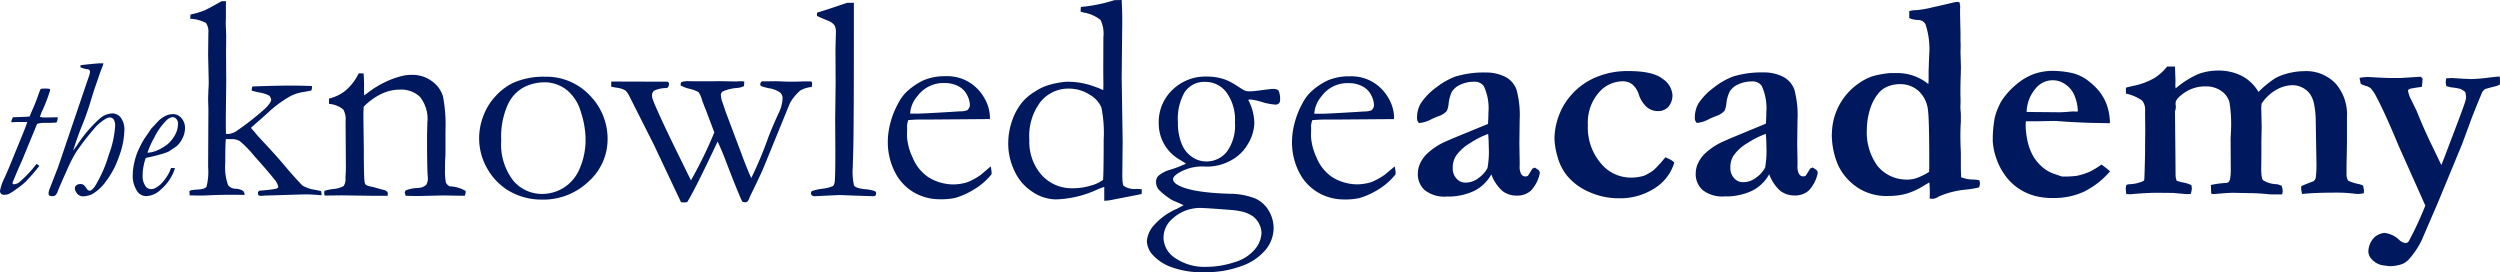
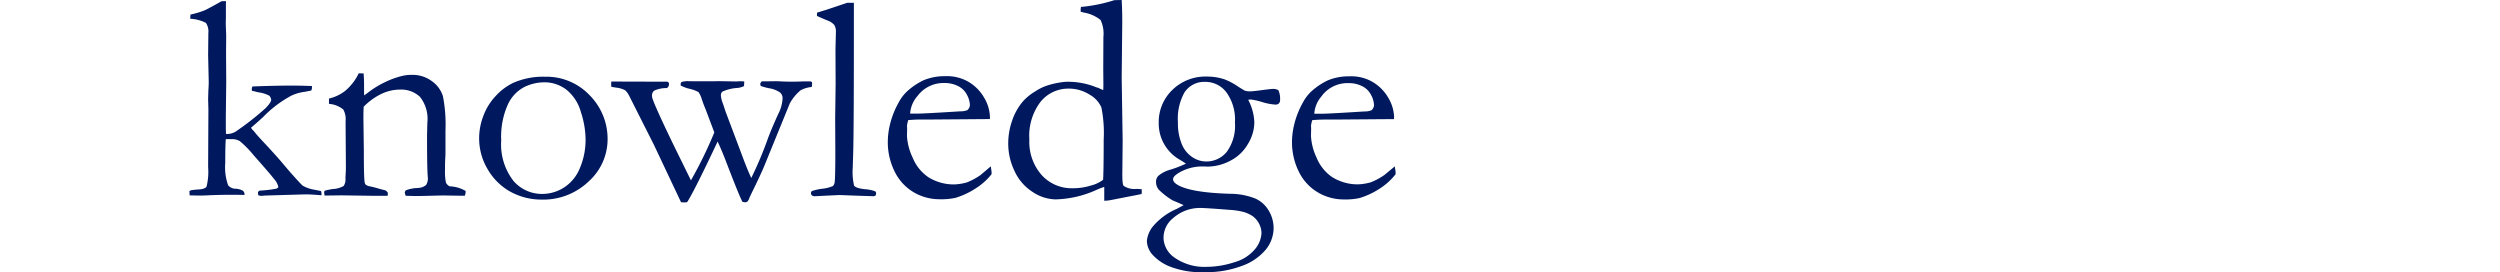
<svg xmlns="http://www.w3.org/2000/svg" width="358.929" height="39.091" viewBox="0 0 358.929 39.091">
  <g id="tka-logo" transform="translate(0)">
-     <path id="Path_3" data-name="Path 3" d="M761.451,22.794a2.683,2.683,0,0,0,.622.252,2.212,2.212,0,0,1,.734.332,5.1,5.1,0,0,1,.82,1.228q1.126,2.045,3.254,7.151l3.79,8.486a47.5,47.5,0,0,1-2.3,4.982.615.615,0,0,1-.551.4,1.66,1.66,0,0,1-.926-.478,3.545,3.545,0,0,0-2.159-.979,2.841,2.841,0,0,0-1.272.541,2.988,2.988,0,0,0-.967,2.126,1.61,1.61,0,0,0,.432,1.059,2.857,2.857,0,0,0,1.458.9c.682.1,1.059.147,1.13.147a5.138,5.138,0,0,0,1.91-.332,2.658,2.658,0,0,0,.9-.665,11.628,11.628,0,0,0,1.827-2.727l2.368-5.5,3.434-8.3,1.484-4.023q1.066-2.657,1.418-3.461a1.8,1.8,0,0,1,.4-.415c.369-.114.8-.227,1.292-.352a3.508,3.508,0,0,0,.82-.289c0-.162.024-.285.024-.368a5.8,5.8,0,0,0-.043-.781c-.356,0-.89.064-1.6.147a23.2,23.2,0,0,1-2.422.206l-1.112-.04-1.66-.107c-.18,0-.475.017-.884.043a3.442,3.442,0,0,0-.064.532,1.974,1.974,0,0,0,.021.306l.064.289.665.166a9.073,9.073,0,0,1,1.328.219,2.943,2.943,0,0,1,.715.445,3.184,3.184,0,0,1,.123.687,2.277,2.277,0,0,1-.08.544q-.143.584-1.89,5.151-1.458,3.863-1.581,4.111l-1.152-2.4q-1.228-2.461-2.4-5.384l-1-2.045a7.83,7.83,0,0,1-.245-.834.421.421,0,0,1,.332-.292,4.552,4.552,0,0,1,.5-.093c.163-.033.382-.073.7-.114a2.887,2.887,0,0,0,.471-.083c.026-.166.064-.555.1-1.166a2,2,0,0,0-.285-.269l-2.919.186h-1.064q-1.169,0-3.038-.123c-.206,0-.392-.023-.555-.023a7.577,7.577,0,0,0-1.192.123c.057.285.114.584.186.9M727.658,37.829c.026.292.053.548.08.77l.6.02q2.282-.209,3.883-.209l2.239.02q1.827.169,2.052.169a4.131,4.131,0,0,0,.472-.023,2.693,2.693,0,0,0,.166-.767,3.636,3.636,0,0,0-.064-.5,4.727,4.727,0,0,0-1.136-.366,8.493,8.493,0,0,1-.976-.262l-.1-.312a3.434,3.434,0,0,1-.06-.541l-.023-3.125-.06-5.978a2.166,2.166,0,0,0,.123-.582v-.2l-.04-.209a3.352,3.352,0,0,1,.02-.372q.183-.627,1.418-1.428a5.218,5.218,0,0,1,2.906-.8,3.763,3.763,0,0,1,2.192.634,2.943,2.943,0,0,1,1.2,1.634,19.831,19.831,0,0,1,.227,4.019l-.06,1.126.02,4.225a8.6,8.6,0,0,1-.1,1.687,1.143,1.143,0,0,1-.262.455,1.916,1.916,0,0,1-.269.083,13,13,0,0,0-2.219.292l.04,1.25.366.064q1.973-.19,2.77-.19l2.192.043c1.04,0,2.045.069,3.016.166l.428.023h1.415a2.758,2.758,0,0,0,.083-.5,2.591,2.591,0,0,0-.166-.76l-.634-.209a3.824,3.824,0,0,1-2.013-.568q-.269-.249-.269-1.624l.02-1.853V31.06l.043-2.185-.062-2.657.043-.6a6.256,6.256,0,0,1,2.112-1.993,4.845,4.845,0,0,1,2.342-.665,3.182,3.182,0,0,1,2.5,1.259,3.984,3.984,0,0,1,.6,1.518,12.911,12.911,0,0,1,.227,2.441l.1,5.862a14.932,14.932,0,0,1-.1,2.225,1,1,0,0,1-.309.478c-1,.382-1.591.618-1.763.714l-.023.289a3.4,3.4,0,0,0,.143.831q1.826-.19,4.928-.19a19.151,19.151,0,0,1,2.106.1c.555.06.886.093,1,.093a5.341,5.341,0,0,0,.82-.107l.024-.422a4.532,4.532,0,0,1-.1-.634,2.077,2.077,0,0,0-.781-.285,6.228,6.228,0,0,1-1.378-.455,1.519,1.519,0,0,1-.246-.81V34.294c.04-1.66.063-2.841.063-3.513v-3.3a6.7,6.7,0,0,0-1.66-4.786,5.84,5.84,0,0,0-4.517-1.747,9.112,9.112,0,0,0-2.228.3,7.364,7.364,0,0,0-1.857.691,14.016,14.016,0,0,0-2.444,1.993A5.892,5.892,0,0,0,744.2,21.57a7.283,7.283,0,0,0-3.132-.708,8.25,8.25,0,0,0-2.99.5,13.135,13.135,0,0,0-3.254,2.062l-.043-.375.02-.77-.06-1.66v-.332H733.6a7.433,7.433,0,0,1-1.867,1.677,10.261,10.261,0,0,1-3.122,1.123q-.533.124-.923.227v.853a6.372,6.372,0,0,1,2.325,1,2.054,2.054,0,0,1,.425,1.448v.5l.024,2.225-.024,2.139v1.206q-.079,3.577-.114,3.786a.305.305,0,0,1-.173.269,5.258,5.258,0,0,1-1.932.439,1.242,1.242,0,0,0-.455.1,2.114,2.114,0,0,0-.1.541m-7.433-11.093c-.166,0-.445.02-.843.057-.548.043-.97.064-1.272.064l-4.683-.043a5.34,5.34,0,0,1,1.25-3.321A3.125,3.125,0,0,1,719,22.848a3.532,3.532,0,0,1,1.326,1.659,6.264,6.264,0,0,1,.455,2.242h-.555m-11.662,4.159a8.716,8.716,0,0,0,.511,2.541,8.887,8.887,0,0,0,1.192,2.354,7.6,7.6,0,0,0,1.91,1.919,7.946,7.946,0,0,0,2.484,1.145,9.875,9.875,0,0,0,2.657.292,10.124,10.124,0,0,0,4.341-.909,11.782,11.782,0,0,0,3.75-2.926q-.5-.435-1.232-.976a10.113,10.113,0,0,1-1.818,1.093,9.149,9.149,0,0,1-1.734.532,13.564,13.564,0,0,1-2.116.1l-1.189-.4a5.132,5.132,0,0,1-1.634-.96,6.062,6.062,0,0,1-1.328-1.6,7.513,7.513,0,0,1-.8-2.149,11.044,11.044,0,0,1-.266-2.325,3.746,3.746,0,0,1,.04-.5H715.1l2.218-.043c.3,0,.847.036,1.641.1q3.2.183,4.149.183l2.282.04a8.051,8.051,0,0,0-.485-2.727,6.931,6.931,0,0,0-1.136-1.957,9.765,9.765,0,0,0-1.846-1.66,6.111,6.111,0,0,0-1.993-.864,13.227,13.227,0,0,0-3.122-.3,8.2,8.2,0,0,0-2.2.4,7.93,7.93,0,0,0-2.351,1.3,10.581,10.581,0,0,0-2.458,2.657,9.427,9.427,0,0,0-.943,2.354,16.95,16.95,0,0,0-.285,3.275M691.91,34.4a8.242,8.242,0,0,1-1.415-5.187,9.743,9.743,0,0,1,.532-3.035,6.4,6.4,0,0,1,1.152-2.079,3.3,3.3,0,0,1,1.328-.957,4.468,4.468,0,0,1,1.717-.332,3.933,3.933,0,0,1,2.69.976,4.377,4.377,0,0,1,1.356,2.79q.186,1.356.183,7.971,0,.169-.02.857a8.977,8.977,0,0,1-1.637.831,4.2,4.2,0,0,1-1.448.285,5.16,5.16,0,0,1-.741-.04,5.351,5.351,0,0,1-3.7-2.069m-6.446-4.524a11.274,11.274,0,0,0,.87,4.477,7.866,7.866,0,0,0,3.155,3.5,7.509,7.509,0,0,0,4.128,1,9.25,9.25,0,0,0,2.584-.332,10.4,10.4,0,0,0,2.508-1.166c.3-.183.555-.332.76-.442a16.549,16.549,0,0,1,.06,1.827c0,.069,0,.227-.019.482a3.833,3.833,0,0,0,.511.043,2.036,2.036,0,0,0,.8-.332,12.442,12.442,0,0,1,4.006-1,14.281,14.281,0,0,0,1.767-.309,1.763,1.763,0,0,0,.143-.568,1.641,1.641,0,0,0-.1-.455,4.191,4.191,0,0,0-.8-.1,4.969,4.969,0,0,1-1.807-.332c-.026-.694-.04-1.292-.04-1.79V32.831c0-.193,0-.409-.02-.644-.026-.584-.043-1.235-.043-1.957s.017-1.266.043-1.66l.02-.439V26.982a8.668,8.668,0,0,1-.064-.9,4.973,4.973,0,0,1,.021-.5v-.77c0-.152-.02-.332-.02-.522,0-1.192.017-2.069.043-2.624L704,20.394l-.064-2.166.024-1.04-.024-.6v-1.12q-.06-2.52-.06-3.106V12l.02-.309a2.668,2.668,0,0,0-.123-.648,2.106,2.106,0,0,0-.332-.04,5.133,5.133,0,0,0-.76.147l-2,.468-.7.147a14.107,14.107,0,0,1-2.4.425,3.589,3.589,0,0,0-1,.136v1a3.321,3.321,0,0,0,1.25.273,1.2,1.2,0,0,1,1.076.6,11.284,11.284,0,0,1,.535,4.457l-.083,2.228V22.3l-.04.5a7,7,0,0,0-4.278-1.577h-1.149a12.7,12.7,0,0,0-2.657.478,7.672,7.672,0,0,0-1.94,1.023,8.87,8.87,0,0,0-3.819,7.184m-9.405,1.876a13.4,13.4,0,0,1-.186,3.009,4.041,4.041,0,0,1-1.272,1.425,2.955,2.955,0,0,1-1.953.665,1.631,1.631,0,0,1-1.232-.581,2.1,2.1,0,0,1-.532-1.477,3.216,3.216,0,0,1,.411-1.687,6.238,6.238,0,0,1,2.045-1.864,12.575,12.575,0,0,1,2.637-1.328q.085.917.083,1.833m6.284,3.149-.617,1a.608.608,0,0,1-.382.126.7.7,0,0,1-.594-.332,2.172,2.172,0,0,1-.227-1.2v-.655l-.043-2.52.043-3.437a13.78,13.78,0,0,0-.465-4.351,3.352,3.352,0,0,0-1.627-1.818,6.056,6.056,0,0,0-2.826-.611,13.883,13.883,0,0,0-4.318.582,10.514,10.514,0,0,0-2.783,1.591,8.9,8.9,0,0,0-2.228,2.325,4.05,4.05,0,0,0-.492,2.045.893.893,0,0,0,.289.71,4.424,4.424,0,0,0,1.748-.556c.19-.1.558-.256,1.1-.468a2.634,2.634,0,0,0,1.119-.72,3.114,3.114,0,0,0,.269-1.059,5.138,5.138,0,0,1,.492-1.731,2.8,2.8,0,0,1,1.25-1.023,4.5,4.5,0,0,1,1.89-.4,1.591,1.591,0,0,1,1.439.624,7.66,7.66,0,0,1,.665,3.833c0,.541-.021,1.073-.064,1.6l-5.1,2.112q-1.328.584-1.561.708a9.451,9.451,0,0,0-2.145,1.531,4.727,4.727,0,0,0-.966,1.4,3.578,3.578,0,0,0-.3,1.4,3.056,3.056,0,0,0,1,2.386,4.576,4.576,0,0,0,3.145.909,8.75,8.75,0,0,0,3.923-.8,5.72,5.72,0,0,0,2.484-2.386,5.844,5.844,0,0,0,1.591,2.386,3.321,3.321,0,0,0,2.086.665,2.919,2.919,0,0,0,1.993-.7,5.085,5.085,0,0,0,1.3-2.551l-.024-.1a.568.568,0,0,0-.227-.356l-.472-.312Zm-21.615-.682a7.443,7.443,0,0,1-.85.9,6.84,6.84,0,0,1-1.382.814,6.441,6.441,0,0,1-1.993.269,5.578,5.578,0,0,1-4.218-2.052,7.917,7.917,0,0,1-1.86-5.527,6.548,6.548,0,0,1,1.521-4.57,4.565,4.565,0,0,1,3.451-1.677,2.3,2.3,0,0,1,1.375.415,3.118,3.118,0,0,1,.943,1.4,4.132,4.132,0,0,0,1.183,1.9,2.431,2.431,0,0,0,1.551.561,1.953,1.953,0,0,0,1.548-.634,2.508,2.508,0,0,0,.568-1.737,3.056,3.056,0,0,0-1.4-2.252q-1.4-1.126-4.949-1.123a11.581,11.581,0,0,0-4.65.9,9.631,9.631,0,0,0-3.418,2.415,9.269,9.269,0,0,0-1.943,3.238,9.734,9.734,0,0,0-.575,3.068,10.08,10.08,0,0,0,.455,2.734,7.308,7.308,0,0,0,1.385,2.707,8.436,8.436,0,0,0,3.205,2.325,10.136,10.136,0,0,0,4.066.874,9.09,9.09,0,0,0,5.4-1.522,6.477,6.477,0,0,0,2.69-3.6,2.248,2.248,0,0,0-.76-.522,4.127,4.127,0,0,1-.491-.252c-.152.169-.435.5-.853,1m-24.527-2.454a13.4,13.4,0,0,1-.186,3.009,4.038,4.038,0,0,1-1.272,1.425,2.955,2.955,0,0,1-1.953.665,1.627,1.627,0,0,1-1.232-.581,2.1,2.1,0,0,1-.532-1.477,3.249,3.249,0,0,1,.408-1.687,6.273,6.273,0,0,1,2.045-1.9,12.667,12.667,0,0,1,2.633-1.34c.053.611.083,1.223.083,1.833m6.267,3.149-.618,1a.608.608,0,0,1-.382.126.711.711,0,0,1-.6-.332,2.18,2.18,0,0,1-.227-1.2v-.655l-.043-2.52.043-3.437a13.772,13.772,0,0,0-.465-4.351,3.36,3.36,0,0,0-1.624-1.818,6.078,6.078,0,0,0-2.826-.611,13.883,13.883,0,0,0-4.318.581,10.467,10.467,0,0,0-2.783,1.591,8.846,8.846,0,0,0-2.228,2.325,4.048,4.048,0,0,0-.492,2.045.909.909,0,0,0,.285.71,4.394,4.394,0,0,0,1.767-.541q.289-.15,1.1-.468a2.634,2.634,0,0,0,1.119-.72,3.143,3.143,0,0,0,.266-1.059,5.2,5.2,0,0,1,.471-1.714,2.8,2.8,0,0,1,1.25-1.023,4.491,4.491,0,0,1,1.89-.4,1.584,1.584,0,0,1,1.435.624,7.423,7.423,0,0,1,.665,3.833c0,.541-.021,1.073-.064,1.6L631,30.615c-.893.389-1.411.624-1.561.708a9.374,9.374,0,0,0-2.145,1.531,4.6,4.6,0,0,0-.967,1.4,3.575,3.575,0,0,0-.3,1.4,3.056,3.056,0,0,0,1,2.386,4.577,4.577,0,0,0,3.145.909,8.75,8.75,0,0,0,3.922-.8,5.739,5.739,0,0,0,2.484-2.386,5.843,5.843,0,0,0,1.591,2.386,3.321,3.321,0,0,0,2.083.665,2.922,2.922,0,0,0,1.993-.7,5.138,5.138,0,0,0,1.3-2.556l-.021-.1a.584.584,0,0,0-.227-.356l-.472-.312Z" transform="translate(-422.465 -10.731)" fill="#00185d" />
-     <path id="Path_4" data-name="Path 4" d="M257.8,23.948a4.631,4.631,0,0,1,3.819-1.81,4.2,4.2,0,0,1,1.993.455,2.841,2.841,0,0,1,1.262,1.269,3.322,3.322,0,0,1,.411,1.468,1.109,1.109,0,0,1-.368.708,2.58,2.58,0,0,1-1,.166q-5.194.332-6.244.332h-.967a4.246,4.246,0,0,1,1.109-2.584m10.35,3.039a5.709,5.709,0,0,0-.81-2.707,6.249,6.249,0,0,0-2.454-2.415,6.128,6.128,0,0,0-3.121-.708,7.925,7.925,0,0,0-3.1.568,9.556,9.556,0,0,0-2.159,1.392,5.978,5.978,0,0,0-1.458,1.818A12.386,12.386,0,0,0,253.844,28a10.735,10.735,0,0,0-.332,2.354,9.469,9.469,0,0,0,1.2,4.922,7.032,7.032,0,0,0,3.3,2.954,7.272,7.272,0,0,0,2.853.608,9.8,9.8,0,0,0,2.3-.19,11.112,11.112,0,0,0,2.876-1.328,9.148,9.148,0,0,0,2.325-2.083,2.557,2.557,0,0,0,.02-.312l-.123-.834-1.477,1.227a9.511,9.511,0,0,1-1.973,1.062,7.529,7.529,0,0,1-1.87.292,6.892,6.892,0,0,1-3.653-1.033,6.151,6.151,0,0,1-2.256-2.81,8.2,8.2,0,0,1-.8-3.082l.02-1.023v-.209l-.02-.209a3.78,3.78,0,0,1,.186-.853c.665-.057,1.3-.086,1.932-.086h1.561l8.234-.064Zm-33.1,17.359a3.584,3.584,0,0,1,1.328-2.79,5.809,5.809,0,0,1,3.923-1.5q.777,0,4.228.273a9.886,9.886,0,0,1,1.87.269,4.424,4.424,0,0,1,1.487.665,3.089,3.089,0,0,1,.893,1.083,2.924,2.924,0,0,1,.332,1.328,3.863,3.863,0,0,1-.933,2.3,5.886,5.886,0,0,1-2.954,1.873,13.048,13.048,0,0,1-4.055.665,7.44,7.44,0,0,1-4.723-1.458,3.545,3.545,0,0,1-1.4-2.707m3.078-20.972a3.371,3.371,0,0,1,2.954-1.418,3.741,3.741,0,0,1,2.99,1.492,6.656,6.656,0,0,1,1.232,4.34,6.34,6.34,0,0,1-1.179,4.218,3.75,3.75,0,0,1-2.979,1.375,3.57,3.57,0,0,1-1.95-.615,4.075,4.075,0,0,1-1.522-1.873,7.8,7.8,0,0,1-.554-3.132,7.684,7.684,0,0,1,1-4.394M236.9,40.22a9.2,9.2,0,0,0-3.409,2.548,3.944,3.944,0,0,0-.82,2.033,3.1,3.1,0,0,0,.748,1.9,6.7,6.7,0,0,0,2.537,1.767,12.669,12.669,0,0,0,5.071.814,14.468,14.468,0,0,0,5.277-.9,7.886,7.886,0,0,0,3.427-2.325,4.952,4.952,0,0,0,1.136-3.125,4.856,4.856,0,0,0-.665-2.425,4.237,4.237,0,0,0-1.962-1.8,9.938,9.938,0,0,0-3.677-.682q-5.441-.166-7.393-1.228-.737-.415-.737-.853c0-.292.239-.551.748-.883a6.573,6.573,0,0,1,3.47-.96c.382,0,.615.023.7.023a7.134,7.134,0,0,0,3.285-.834,6.125,6.125,0,0,0,2.544-2.415,6.061,6.061,0,0,0,.92-3.075,7.5,7.5,0,0,0-.883-3.268,3.034,3.034,0,0,1,.389-.043,9.711,9.711,0,0,1,1.614.366,8.3,8.3,0,0,0,1.9.366.7.7,0,0,0,.5-.166.664.664,0,0,0,.176-.5,2.915,2.915,0,0,0-.245-1.4,1.477,1.477,0,0,0-.781-.186c-.166,0-.7.057-1.591.176s-1.465.176-1.7.176a2.428,2.428,0,0,1-.737-.1c-.1-.04-.418-.236-.967-.581a9.259,9.259,0,0,0-1.95-1.043,7.772,7.772,0,0,0-2.527-.4,6.776,6.776,0,0,0-4.982,1.932,6.384,6.384,0,0,0-1.943,4.716,5.976,5.976,0,0,0,3.068,5.315c.382.236.665.418.841.541a17.469,17.469,0,0,1-2.2.853,4.47,4.47,0,0,0-1.786.917,1.235,1.235,0,0,0-.309.874,1.694,1.694,0,0,0,.411,1.106,9.964,9.964,0,0,0,1.969,1.518q1.328.561,1.581.687c-.193.114-.541.3-1.047.568M224.73,36.815a8.721,8.721,0,0,1-2.76.415,5.783,5.783,0,0,1-4.4-1.891,7.176,7.176,0,0,1-1.77-5.082,8.053,8.053,0,0,1,1.637-5.477,5.125,5.125,0,0,1,3.985-1.853,5.51,5.51,0,0,1,3.026.864,3.9,3.9,0,0,1,1.691,1.833,18.371,18.371,0,0,1,.332,4.65q0,4.354-.083,5.746a4.933,4.933,0,0,1-1.66.8m.8-14.036a10.814,10.814,0,0,0-4.56-.834,12.4,12.4,0,0,0-2.434.478,7.068,7.068,0,0,0-1.867.883,7.614,7.614,0,0,0-1.746,1.4,8.34,8.34,0,0,0-1.561,2.717,9.986,9.986,0,0,0-.594,3.427,9.09,9.09,0,0,0,.909,3.912,6.975,6.975,0,0,0,2.587,2.99,6.151,6.151,0,0,0,3.3,1.073,15.045,15.045,0,0,0,5.9-1.375,11.136,11.136,0,0,1,1.09-.418V39.03a5.916,5.916,0,0,0,1.047-.123l2.99-.584c.455-.083.893-.173,1.328-.269a2.631,2.631,0,0,0,.017-.312V37.37c-.332-.026-.587-.043-.781-.043a2.744,2.744,0,0,1-1.807-.435c-.136-.126-.2-.665-.2-1.66l.048-4.812-.139-9.036.083-8.018c0-1.166-.03-2.218-.083-3.162l-1.047.02a22.015,22.015,0,0,1-4.8.976,2.657,2.657,0,0,0-.043.455v.227l.455.126a5.236,5.236,0,0,1,2.4,1.062,4.536,4.536,0,0,1,.409,2.434l-.02,4.6.02,2.434-.02.6c-.19-.069-.472-.2-.84-.375M199.78,23.935a4.629,4.629,0,0,1,3.819-1.81,4.2,4.2,0,0,1,1.993.449,2.841,2.841,0,0,1,1.262,1.269,3.322,3.322,0,0,1,.411,1.468,1.109,1.109,0,0,1-.368.708,2.58,2.58,0,0,1-1,.166q-5.194.332-6.25.332h-.967a4.246,4.246,0,0,1,1.109-2.584m10.349,3.038a5.71,5.71,0,0,0-.81-2.707,6.223,6.223,0,0,0-2.454-2.415,6.128,6.128,0,0,0-3.121-.708,7.925,7.925,0,0,0-3.1.568,9.555,9.555,0,0,0-2.159,1.392,5.978,5.978,0,0,0-1.458,1.818,12.386,12.386,0,0,0-1.223,3.059,10.732,10.732,0,0,0-.332,2.354,9.468,9.468,0,0,0,1.2,4.923,7.018,7.018,0,0,0,3.3,2.954,7.272,7.272,0,0,0,2.873.6,9.8,9.8,0,0,0,2.3-.19,11.113,11.113,0,0,0,2.876-1.328,9.146,9.146,0,0,0,2.332-2.062,2.559,2.559,0,0,0,.017-.312l-.114-.834L208.8,35.329a9.426,9.426,0,0,1-1.969,1.062,7.53,7.53,0,0,1-1.87.292,6.892,6.892,0,0,1-3.653-1.033,6.18,6.18,0,0,1-2.259-2.81,8.256,8.256,0,0,1-.82-3.1l.02-1.023V28.51l-.02-.209a3.782,3.782,0,0,1,.186-.853c.665-.057,1.3-.086,1.932-.086H201.9l8.234-.064ZM186.83,13.153a2.221,2.221,0,0,1,.967.644,1.85,1.85,0,0,1,.227,1.05l-.06,2.437.02,4.955L187.92,27.2l.023,4.79q0,3.477-.083,4.228a1.053,1.053,0,0,1-.256.694,5.193,5.193,0,0,1-1.541.389,7.547,7.547,0,0,0-1.477.332.362.362,0,0,0-.136.312.369.369,0,0,0,.126.3.641.641,0,0,0,.492.126l3.451-.166,2.69.1,2.159.069a.475.475,0,0,0,.332-.093.446.446,0,0,0,.093-.332.3.3,0,0,0-.166-.292,5.268,5.268,0,0,0-1.487-.292q-1.266-.147-1.508-.518a8.68,8.68,0,0,1-.186-2.607q0-.123.06-2.062.107-3.3.1-20.4V10.609h-.97q-2.023.687-3.056,1.023c-.465.14-.886.269-1.272.4v.455c.276.14.781.362,1.522.665m-31.068,9.04a4.648,4.648,0,0,0,.02.475l.76.126a3.44,3.44,0,0,1,1.232.375,2.812,2.812,0,0,1,.575.8L161.9,31l3.886,8.227a3.223,3.223,0,0,0,.428.04,3.721,3.721,0,0,0,.455-.04q1.036-1.617,4.374-8.7c.306.644.637,1.422,1,2.325q1.973,5.168,2.548,6.31a1.292,1.292,0,0,0,.392.083.5.5,0,0,0,.332-.1,1.219,1.219,0,0,0,.256-.439c.09-.227.227-.511.4-.874q1.269-2.581,1.784-3.833l3.653-8.951a6.438,6.438,0,0,1,1.558-1.886,4.091,4.091,0,0,1,1.581-.468,2.136,2.136,0,0,0,.064-.5.306.306,0,0,0-.053-.206.332.332,0,0,0-.173-.1H183.36c-.535.026-1,.04-1.418.04-.532,0-1.083,0-1.641-.03s-.877-.033-.947-.033l-1.66.02h-.306a.618.618,0,0,0-.227.409.554.554,0,0,0,.1.262,8.49,8.49,0,0,0,1.136.312,3.8,3.8,0,0,1,1.624.627,1.086,1.086,0,0,1,.349.817,5.374,5.374,0,0,1-.594,2.2c-.615,1.328-1.109,2.5-1.477,3.474a53.832,53.832,0,0,1-2.422,5.769q-.515-1.043-1.477-3.653l-2.214-5.872c-.236-.72-.378-1.152-.435-1.292a3.576,3.576,0,0,1-.245-1.145.7.7,0,0,1,.227-.435,5.955,5.955,0,0,1,2.076-.522,2.684,2.684,0,0,0,1.023-.273l.04-.665c-.15,0-.266-.023-.349-.023h-.341c-.136,0-.309.023-.511.023l-2.527-.043-.781.02H167.8l-1.169-.02a3.409,3.409,0,0,0-.781.126.817.817,0,0,0-.123.352l.02.147a4.982,4.982,0,0,0,1.289.478,4.709,4.709,0,0,1,1.259.472,3.351,3.351,0,0,1,.492,1.073c.212.611.389,1.069.525,1.375l1.259,3.341a60.949,60.949,0,0,1-3.358,6.878l-2.468-5.022q-1.786-3.686-2.484-5.315a15.029,15.029,0,0,1-.594-1.477,1.7,1.7,0,0,1-.043-.4.8.8,0,0,1,.349-.682,4.222,4.222,0,0,1,1.777-.352.634.634,0,0,0,.309-.584.352.352,0,0,0-.083-.249.425.425,0,0,0-.309-.083l-7.885-.023c0,.14-.02.245-.02.332M141.668,36.09a8.51,8.51,0,0,1-1.694-5.736,11.25,11.25,0,0,1,.976-5.2,5.352,5.352,0,0,1,2.386-2.481,6.643,6.643,0,0,1,2.77-.652A5.178,5.178,0,0,1,149.36,23.1a6.266,6.266,0,0,1,2.059,3.218,12.887,12.887,0,0,1,.665,3.767,10.389,10.389,0,0,1-.864,4.365,5.9,5.9,0,0,1-2.325,2.736,5.833,5.833,0,0,1-3,.86,5.38,5.38,0,0,1-4.228-1.947m-3.653-1.615a8.7,8.7,0,0,0,2.893,3.019,9.2,9.2,0,0,0,4.8,1.356,9.412,9.412,0,0,0,6.828-2.614,8.135,8.135,0,0,0,2.71-5.955,8.887,8.887,0,0,0-2.577-6.413,8.559,8.559,0,0,0-6.417-2.657,10.671,10.671,0,0,0-4.56.883,8.25,8.25,0,0,0-2.524,1.9,8.46,8.46,0,0,0-1.777,2.893,8.863,8.863,0,0,0-.584,3.029,8.6,8.6,0,0,0,1.212,4.56M114.572,38l.04.273h.515l1.95-.023,4.432.064h2.159l.033-.415a.777.777,0,0,0-.555-.418c-.136-.026-.422-.1-.853-.227s-.81-.219-1.136-.289a1.352,1.352,0,0,1-.665-.273.946.946,0,0,1-.143-.455q-.1-.81-.1-4.413l-.06-4.6c0-.472,0-1.043.04-1.7a9.037,9.037,0,0,1,2.548-1.843,6.241,6.241,0,0,1,2.691-.615A3.942,3.942,0,0,1,128.3,24.1a5.067,5.067,0,0,1,1.069,3.71l-.043,1.66v1.086c0,2.541.043,4.135.083,4.773.026.292.04.489.04.584a1.952,1.952,0,0,1-.245.834,2.282,2.282,0,0,1-.555.332,3.42,3.42,0,0,1-.82.126,4.852,4.852,0,0,0-1.561.332.665.665,0,0,0-.143.332l.123.439c.834.04,1.747.047,2.727.02l2.657-.064,2.71.043h.4a1.542,1.542,0,0,0,.123-.522v-.166a4.922,4.922,0,0,0-2.3-.665,1.223,1.223,0,0,1-.535-.541,8.4,8.4,0,0,1-.123-1.853c0-.615,0-1.156.033-1.627s.03-.751.03-.834V28.962a21.562,21.562,0,0,0-.359-4.932,4.165,4.165,0,0,0-1.572-2.159,4.669,4.669,0,0,0-2.9-.92,5.6,5.6,0,0,0-1.439.169,11.956,11.956,0,0,0-2.3.827,13.285,13.285,0,0,0-2.524,1.534q-.33.249-.575.418l-.02-.378V22.147c0-.28-.02-.744-.064-1.4l-.7-.02a7.47,7.47,0,0,1-1.973,2.544,6.051,6.051,0,0,1-2.3,1.086v.76a3.6,3.6,0,0,1,2.052.81,2.76,2.76,0,0,1,.332,1.66l.043,6.37c0,.428,0,.784-.023,1.059l-.04.748a1.72,1.72,0,0,1-.256,1.142,3.475,3.475,0,0,1-1.551.435,10.18,10.18,0,0,0-1.192.249,2.072,2.072,0,0,0-.06.415m-17.968.273c.368,0,.874,0,1.518-.043,1.069-.04,2.052-.064,2.954-.064.558,0,1.25,0,2.073.023a.831.831,0,0,0-.206-.584,2.325,2.325,0,0,0-1.09-.312,1.364,1.364,0,0,1-1.066-.5,7.656,7.656,0,0,1-.411-3.194q0-2.676.083-3.424h.781a2.249,2.249,0,0,1,1.223.282,14.588,14.588,0,0,1,1.957,1.993q2.386,2.684,2.99,3.477a2.446,2.446,0,0,1,.594,1.145.665.665,0,0,1-.349.227,18.194,18.194,0,0,1-2.351.269.611.611,0,0,0-.227.227v.147a.88.88,0,0,0,.06.292,1.239,1.239,0,0,0,.432.083,4.482,4.482,0,0,0,.455-.04l5.709-.169h.356q.634,0,2.092.126l.02-.209a1.392,1.392,0,0,0-.08-.4l-.926-.186a4.806,4.806,0,0,1-1.7-.584c-.176-.14-.8-.81-1.87-2.019-.285-.332-.544-.637-.781-.917q-1.066-1.292-3.285-3.653c-.422-.455-.717-.784-.883-1a2.345,2.345,0,0,0-.332-.375,2.028,2.028,0,0,1-.269-.352l.741-.665q.737-.627,1.743-1.544A16.35,16.35,0,0,1,109.8,23.96a6.011,6.011,0,0,1,1.932-.568l.967-.19a.943.943,0,0,0,.1-.372v-.273c-1.023-.04-1.993-.064-2.9-.064q-2.4,0-5.646.126a1.328,1.328,0,0,0-.1.415l.04.209a5.617,5.617,0,0,1,.618.147c.18.043.332.076.492.1a4.318,4.318,0,0,1,1.375.455,1.069,1.069,0,0,1,.269.584q0,.375-.82,1.219a39.389,39.389,0,0,1-4.028,3.175,2.434,2.434,0,0,1-1.418.518l-.227-.02c0-.332-.02-.618-.02-.814V27.035l.06-5.121-.026-4.135.02-2.475-.064-1.66.02-.893v-1.79c0-.069,0-.262.02-.581H99.83c-1.285.72-2.086,1.152-2.4,1.289a11.7,11.7,0,0,1-2.073.624c0,.156-.023.273-.023.356V12.9a5.292,5.292,0,0,1,2.252.6,2.234,2.234,0,0,1,.341,1.466l-.033,3.152.083,3.62a12.648,12.648,0,0,1-.043,1.352q-.04,1.206-.04,1.4l.04,1.454-.04,8.217A8.877,8.877,0,0,1,97.667,37c-.15.227-.525.366-1.119.406a10.254,10.254,0,0,0-1.036.1.784.784,0,0,0-.309.152l.04.6c.631,0,1.083.023,1.364.023" transform="translate(-68.013 -10.204)" fill="#00185d" />
-     <path id="Path_5" data-name="Path 5" d="M35.491,48.259a9.063,9.063,0,0,1,1.793-2.534,1.477,1.477,0,0,1,.864-.432.691.691,0,0,1,.525.266.973.973,0,0,1,.236.665,3.377,3.377,0,0,1-.227,1.2,4.2,4.2,0,0,1-.665,1.119,3.684,3.684,0,0,1-.757.76,7.244,7.244,0,0,1-1.352.77,4.022,4.022,0,0,1-1.382.332,11.674,11.674,0,0,1,.96-2.145m1,2.358a8.931,8.931,0,0,0,1.036-.359l1.145-.757a3.3,3.3,0,0,0,.847-1.1,3.235,3.235,0,0,0,.4-1.522,2.106,2.106,0,0,0-.511-1.444,1.551,1.551,0,0,0-1.185-.575,2.451,2.451,0,0,0-1.016.216,3.945,3.945,0,0,0-.973.637q-.123.114-1.159,1.232L34,48.513a15.7,15.7,0,0,0-.924,1.847,8.969,8.969,0,0,0-.462,1.562,7.954,7.954,0,0,0-.2,1.611,3.926,3.926,0,0,0,.665,2.434,1.515,1.515,0,0,0,1.242.665,3.116,3.116,0,0,0,2.112-.936,6.6,6.6,0,0,0,2.045-3.068A3.2,3.2,0,0,0,38.1,52.6h-.193a5.491,5.491,0,0,1-.665,1.328,6.664,6.664,0,0,1-.767.947,3.683,3.683,0,0,1-.877.624,1.093,1.093,0,0,1-.539.126.929.929,0,0,1-.787-.389,2.421,2.421,0,0,1-.442-1.522,7.569,7.569,0,0,1,.455-2.567q1.328-.269,2.169-.528M25.86,38.4a.584.584,0,0,1,.332.136.389.389,0,0,1,.083.262,3.258,3.258,0,0,1-.227.847l-.555,1.624L21.656,52.578c-.047.123-.1.245-.15.366l-.967,2.5a2.358,2.358,0,0,0-.216.77.418.418,0,0,0,.126.332.665.665,0,0,0,.422.09.7.7,0,0,0,.428-.114,1.328,1.328,0,0,0,.332-.548q.332-.857,1.282-2.954a21.329,21.329,0,0,1,1.352-2.684,38.643,38.643,0,0,1,2.766-3.573,6.241,6.241,0,0,1,1.624-1.3,1.016,1.016,0,0,1,.445-.114.682.682,0,0,1,.568.262,1.764,1.764,0,0,1,.209,1.023,14.09,14.09,0,0,1-.9,4.049,18.659,18.659,0,0,1-2.012,4.574c-.3.4-.541.6-.714.6a.627.627,0,0,1-.4-.212,2.657,2.657,0,0,0-.511-.634A.731.731,0,0,0,24.9,54.9a.883.883,0,0,0-.581.186.538.538,0,0,0-.219.4,1.328,1.328,0,0,0,.422.883,1.083,1.083,0,0,0,.814.292,3.068,3.068,0,0,0,1.385-.392,6.429,6.429,0,0,0,1.84-1.75,12.415,12.415,0,0,0,1.86-3.523,11.363,11.363,0,0,0,.787-3.773,2.829,2.829,0,0,0-.508-1.85,1.534,1.534,0,0,0-1.2-.615,2.912,2.912,0,0,0-1.777.7,18.654,18.654,0,0,0-3.3,3.863c-.236.341-.425.594-.568.781q.6-1.943,1.282-3.607a39.228,39.228,0,0,0,1.306-3.736c.227-.748.4-1.3.528-1.66l.8-2.325.368-.94.066-.266h-.435c-.332,0-1.269.086-2.833.266l-.057.292a5.046,5.046,0,0,0,.969.3m-9.233,9.3L14.6,52.653l-.581,1.328a7.006,7.006,0,0,0-.665,1.89.544.544,0,0,0,.159.425.72.72,0,0,0,.5.15,1.66,1.66,0,0,0,.641-.14,8.658,8.658,0,0,0,1.023-.665,10.529,10.529,0,0,0,1.4-1.119A28.558,28.558,0,0,0,19,52.3a1.946,1.946,0,0,0-.406-.292,16.426,16.426,0,0,1-2.265,2.448,1.565,1.565,0,0,1-.924.478l-.178-.023a.332.332,0,0,1-.083-.193q.909-2.218,1.285-2.99l2.249-5.463a2.988,2.988,0,0,1,.8-.143h.558c.591,0,1.069-.02,1.432-.057a1.534,1.534,0,0,0,.166-.753l-1.328.026h-.751a4.68,4.68,0,0,1-.465-.069,5.773,5.773,0,0,1,.227-.665,22.478,22.478,0,0,0,1.216-3.119v-.227a3.019,3.019,0,0,0-.634-.066,4.95,4.95,0,0,0-.7.04,6.736,6.736,0,0,0-.3.741c-.289.834-.568,1.551-.84,2.159-.123.269-.28.631-.455,1.076q-.378.044-2.386.1a1.993,1.993,0,0,0-.256.71h.18l.9-.03H17.27q-.245.734-.634,1.7" transform="translate(-13.353 -28.477)" fill="#00185d" />
+     <path id="Path_4" data-name="Path 4" d="M257.8,23.948a4.631,4.631,0,0,1,3.819-1.81,4.2,4.2,0,0,1,1.993.455,2.841,2.841,0,0,1,1.262,1.269,3.322,3.322,0,0,1,.411,1.468,1.109,1.109,0,0,1-.368.708,2.58,2.58,0,0,1-1,.166q-5.194.332-6.244.332h-.967a4.246,4.246,0,0,1,1.109-2.584m10.35,3.039a5.709,5.709,0,0,0-.81-2.707,6.249,6.249,0,0,0-2.454-2.415,6.128,6.128,0,0,0-3.121-.708,7.925,7.925,0,0,0-3.1.568,9.556,9.556,0,0,0-2.159,1.392,5.978,5.978,0,0,0-1.458,1.818A12.386,12.386,0,0,0,253.844,28a10.735,10.735,0,0,0-.332,2.354,9.469,9.469,0,0,0,1.2,4.922,7.032,7.032,0,0,0,3.3,2.954,7.272,7.272,0,0,0,2.853.608,9.8,9.8,0,0,0,2.3-.19,11.112,11.112,0,0,0,2.876-1.328,9.148,9.148,0,0,0,2.325-2.083,2.557,2.557,0,0,0,.02-.312l-.123-.834-1.477,1.227a9.511,9.511,0,0,1-1.973,1.062,7.529,7.529,0,0,1-1.87.292,6.892,6.892,0,0,1-3.653-1.033,6.151,6.151,0,0,1-2.256-2.81,8.2,8.2,0,0,1-.8-3.082l.02-1.023v-.209l-.02-.209a3.78,3.78,0,0,1,.186-.853c.665-.057,1.3-.086,1.932-.086h1.561l8.234-.064Zm-33.1,17.359a3.584,3.584,0,0,1,1.328-2.79,5.809,5.809,0,0,1,3.923-1.5q.777,0,4.228.273a9.886,9.886,0,0,1,1.87.269,4.424,4.424,0,0,1,1.487.665,3.089,3.089,0,0,1,.893,1.083,2.924,2.924,0,0,1,.332,1.328,3.863,3.863,0,0,1-.933,2.3,5.886,5.886,0,0,1-2.954,1.873,13.048,13.048,0,0,1-4.055.665,7.44,7.44,0,0,1-4.723-1.458,3.545,3.545,0,0,1-1.4-2.707m3.078-20.972a3.371,3.371,0,0,1,2.954-1.418,3.741,3.741,0,0,1,2.99,1.492,6.656,6.656,0,0,1,1.232,4.34,6.34,6.34,0,0,1-1.179,4.218,3.75,3.75,0,0,1-2.979,1.375,3.57,3.57,0,0,1-1.95-.615,4.075,4.075,0,0,1-1.522-1.873,7.8,7.8,0,0,1-.554-3.132,7.684,7.684,0,0,1,1-4.394M236.9,40.22a9.2,9.2,0,0,0-3.409,2.548,3.944,3.944,0,0,0-.82,2.033,3.1,3.1,0,0,0,.748,1.9,6.7,6.7,0,0,0,2.537,1.767,12.669,12.669,0,0,0,5.071.814,14.468,14.468,0,0,0,5.277-.9,7.886,7.886,0,0,0,3.427-2.325,4.952,4.952,0,0,0,1.136-3.125,4.856,4.856,0,0,0-.665-2.425,4.237,4.237,0,0,0-1.962-1.8,9.938,9.938,0,0,0-3.677-.682q-5.441-.166-7.393-1.228-.737-.415-.737-.853c0-.292.239-.551.748-.883a6.573,6.573,0,0,1,3.47-.96c.382,0,.615.023.7.023a7.134,7.134,0,0,0,3.285-.834,6.125,6.125,0,0,0,2.544-2.415,6.061,6.061,0,0,0,.92-3.075,7.5,7.5,0,0,0-.883-3.268,3.034,3.034,0,0,1,.389-.043,9.711,9.711,0,0,1,1.614.366,8.3,8.3,0,0,0,1.9.366.7.7,0,0,0,.5-.166.664.664,0,0,0,.176-.5,2.915,2.915,0,0,0-.245-1.4,1.477,1.477,0,0,0-.781-.186c-.166,0-.7.057-1.591.176s-1.465.176-1.7.176a2.428,2.428,0,0,1-.737-.1c-.1-.04-.418-.236-.967-.581a9.259,9.259,0,0,0-1.95-1.043,7.772,7.772,0,0,0-2.527-.4,6.776,6.776,0,0,0-4.982,1.932,6.384,6.384,0,0,0-1.943,4.716,5.976,5.976,0,0,0,3.068,5.315c.382.236.665.418.841.541a17.469,17.469,0,0,1-2.2.853,4.47,4.47,0,0,0-1.786.917,1.235,1.235,0,0,0-.309.874,1.694,1.694,0,0,0,.411,1.106,9.964,9.964,0,0,0,1.969,1.518q1.328.561,1.581.687c-.193.114-.541.3-1.047.568M224.73,36.815a8.721,8.721,0,0,1-2.76.415,5.783,5.783,0,0,1-4.4-1.891,7.176,7.176,0,0,1-1.77-5.082,8.053,8.053,0,0,1,1.637-5.477,5.125,5.125,0,0,1,3.985-1.853,5.51,5.51,0,0,1,3.026.864,3.9,3.9,0,0,1,1.691,1.833,18.371,18.371,0,0,1,.332,4.65q0,4.354-.083,5.746a4.933,4.933,0,0,1-1.66.8m.8-14.036a10.814,10.814,0,0,0-4.56-.834,12.4,12.4,0,0,0-2.434.478,7.068,7.068,0,0,0-1.867.883,7.614,7.614,0,0,0-1.746,1.4,8.34,8.34,0,0,0-1.561,2.717,9.986,9.986,0,0,0-.594,3.427,9.09,9.09,0,0,0,.909,3.912,6.975,6.975,0,0,0,2.587,2.99,6.151,6.151,0,0,0,3.3,1.073,15.045,15.045,0,0,0,5.9-1.375,11.136,11.136,0,0,1,1.09-.418V39.03a5.916,5.916,0,0,0,1.047-.123l2.99-.584c.455-.083.893-.173,1.328-.269a2.631,2.631,0,0,0,.017-.312V37.37c-.332-.026-.587-.043-.781-.043a2.744,2.744,0,0,1-1.807-.435c-.136-.126-.2-.665-.2-1.66l.048-4.812-.139-9.036.083-8.018c0-1.166-.03-2.218-.083-3.162l-1.047.02a22.015,22.015,0,0,1-4.8.976,2.657,2.657,0,0,0-.043.455v.227l.455.126a5.236,5.236,0,0,1,2.4,1.062,4.536,4.536,0,0,1,.409,2.434l-.02,4.6.02,2.434-.02.6c-.19-.069-.472-.2-.84-.375M199.78,23.935a4.629,4.629,0,0,1,3.819-1.81,4.2,4.2,0,0,1,1.993.449,2.841,2.841,0,0,1,1.262,1.269,3.322,3.322,0,0,1,.411,1.468,1.109,1.109,0,0,1-.368.708,2.58,2.58,0,0,1-1,.166q-5.194.332-6.25.332h-.967a4.246,4.246,0,0,1,1.109-2.584m10.349,3.038a5.71,5.71,0,0,0-.81-2.707,6.223,6.223,0,0,0-2.454-2.415,6.128,6.128,0,0,0-3.121-.708,7.925,7.925,0,0,0-3.1.568,9.555,9.555,0,0,0-2.159,1.392,5.978,5.978,0,0,0-1.458,1.818,12.386,12.386,0,0,0-1.223,3.059,10.732,10.732,0,0,0-.332,2.354,9.468,9.468,0,0,0,1.2,4.923,7.018,7.018,0,0,0,3.3,2.954,7.272,7.272,0,0,0,2.873.6,9.8,9.8,0,0,0,2.3-.19,11.113,11.113,0,0,0,2.876-1.328,9.146,9.146,0,0,0,2.332-2.062,2.559,2.559,0,0,0,.017-.312l-.114-.834L208.8,35.329a9.426,9.426,0,0,1-1.969,1.062,7.53,7.53,0,0,1-1.87.292,6.892,6.892,0,0,1-3.653-1.033,6.18,6.18,0,0,1-2.259-2.81,8.256,8.256,0,0,1-.82-3.1l.02-1.023V28.51l-.02-.209a3.782,3.782,0,0,1,.186-.853c.665-.057,1.3-.086,1.932-.086H201.9l8.234-.064ZM186.83,13.153a2.221,2.221,0,0,1,.967.644,1.85,1.85,0,0,1,.227,1.05l-.06,2.437.02,4.955L187.92,27.2l.023,4.79q0,3.477-.083,4.228a1.053,1.053,0,0,1-.256.694,5.193,5.193,0,0,1-1.541.389,7.547,7.547,0,0,0-1.477.332.362.362,0,0,0-.136.312.369.369,0,0,0,.126.3.641.641,0,0,0,.492.126l3.451-.166,2.69.1,2.159.069a.475.475,0,0,0,.332-.093.446.446,0,0,0,.093-.332.3.3,0,0,0-.166-.292,5.268,5.268,0,0,0-1.487-.292q-1.266-.147-1.508-.518a8.68,8.68,0,0,1-.186-2.607q0-.123.06-2.062.107-3.3.1-20.4V10.609h-.97q-2.023.687-3.056,1.023c-.465.14-.886.269-1.272.4v.455c.276.14.781.362,1.522.665m-31.068,9.04a4.648,4.648,0,0,0,.02.475l.76.126a3.44,3.44,0,0,1,1.232.375,2.812,2.812,0,0,1,.575.8L161.9,31l3.886,8.227a3.223,3.223,0,0,0,.428.04,3.721,3.721,0,0,0,.455-.04q1.036-1.617,4.374-8.7c.306.644.637,1.422,1,2.325q1.973,5.168,2.548,6.31a1.292,1.292,0,0,0,.392.083.5.5,0,0,0,.332-.1,1.219,1.219,0,0,0,.256-.439c.09-.227.227-.511.4-.874q1.269-2.581,1.784-3.833l3.653-8.951a6.438,6.438,0,0,1,1.558-1.886,4.091,4.091,0,0,1,1.581-.468,2.136,2.136,0,0,0,.064-.5.306.306,0,0,0-.053-.206.332.332,0,0,0-.173-.1H183.36c-.535.026-1,.04-1.418.04-.532,0-1.083,0-1.641-.03s-.877-.033-.947-.033l-1.66.02h-.306a.618.618,0,0,0-.227.409.554.554,0,0,0,.1.262,8.49,8.49,0,0,0,1.136.312,3.8,3.8,0,0,1,1.624.627,1.086,1.086,0,0,1,.349.817,5.374,5.374,0,0,1-.594,2.2c-.615,1.328-1.109,2.5-1.477,3.474a53.832,53.832,0,0,1-2.422,5.769q-.515-1.043-1.477-3.653l-2.214-5.872c-.236-.72-.378-1.152-.435-1.292a3.576,3.576,0,0,1-.245-1.145.7.7,0,0,1,.227-.435,5.955,5.955,0,0,1,2.076-.522,2.684,2.684,0,0,0,1.023-.273l.04-.665c-.15,0-.266-.023-.349-.023h-.341c-.136,0-.309.023-.511.023l-2.527-.043-.781.02H167.8l-1.169-.02a3.409,3.409,0,0,0-.781.126.817.817,0,0,0-.123.352l.02.147a4.982,4.982,0,0,0,1.289.478,4.709,4.709,0,0,1,1.259.472,3.351,3.351,0,0,1,.492,1.073c.212.611.389,1.069.525,1.375l1.259,3.341a60.949,60.949,0,0,1-3.358,6.878l-2.468-5.022q-1.786-3.686-2.484-5.315a15.029,15.029,0,0,1-.594-1.477,1.7,1.7,0,0,1-.043-.4.8.8,0,0,1,.349-.682,4.222,4.222,0,0,1,1.777-.352.634.634,0,0,0,.309-.584.352.352,0,0,0-.083-.249.425.425,0,0,0-.309-.083l-7.885-.023c0,.14-.02.245-.02.332M141.668,36.09a8.51,8.51,0,0,1-1.694-5.736,11.25,11.25,0,0,1,.976-5.2,5.352,5.352,0,0,1,2.386-2.481,6.643,6.643,0,0,1,2.77-.652A5.178,5.178,0,0,1,149.36,23.1a6.266,6.266,0,0,1,2.059,3.218,12.887,12.887,0,0,1,.665,3.767,10.389,10.389,0,0,1-.864,4.365,5.9,5.9,0,0,1-2.325,2.736,5.833,5.833,0,0,1-3,.86,5.38,5.38,0,0,1-4.228-1.947m-3.653-1.615a8.7,8.7,0,0,0,2.893,3.019,9.2,9.2,0,0,0,4.8,1.356,9.412,9.412,0,0,0,6.828-2.614,8.135,8.135,0,0,0,2.71-5.955,8.887,8.887,0,0,0-2.577-6.413,8.559,8.559,0,0,0-6.417-2.657,10.671,10.671,0,0,0-4.56.883,8.25,8.25,0,0,0-2.524,1.9,8.46,8.46,0,0,0-1.777,2.893,8.863,8.863,0,0,0-.584,3.029,8.6,8.6,0,0,0,1.212,4.56M114.572,38l.04.273h.515l1.95-.023,4.432.064h2.159l.033-.415a.777.777,0,0,0-.555-.418c-.136-.026-.422-.1-.853-.227s-.81-.219-1.136-.289a1.352,1.352,0,0,1-.665-.273.946.946,0,0,1-.143-.455q-.1-.81-.1-4.413l-.06-4.6c0-.472,0-1.043.04-1.7a9.037,9.037,0,0,1,2.548-1.843,6.241,6.241,0,0,1,2.691-.615A3.942,3.942,0,0,1,128.3,24.1a5.067,5.067,0,0,1,1.069,3.71l-.043,1.66v1.086c0,2.541.043,4.135.083,4.773.026.292.04.489.04.584a1.952,1.952,0,0,1-.245.834,2.282,2.282,0,0,1-.555.332,3.42,3.42,0,0,1-.82.126,4.852,4.852,0,0,0-1.561.332.665.665,0,0,0-.143.332l.123.439c.834.04,1.747.047,2.727.02l2.657-.064,2.71.043h.4a1.542,1.542,0,0,0,.123-.522v-.166a4.922,4.922,0,0,0-2.3-.665,1.223,1.223,0,0,1-.535-.541,8.4,8.4,0,0,1-.123-1.853c0-.615,0-1.156.033-1.627s.03-.751.03-.834V28.962a21.562,21.562,0,0,0-.359-4.932,4.165,4.165,0,0,0-1.572-2.159,4.669,4.669,0,0,0-2.9-.92,5.6,5.6,0,0,0-1.439.169,11.956,11.956,0,0,0-2.3.827,13.285,13.285,0,0,0-2.524,1.534q-.33.249-.575.418l-.02-.378V22.147c0-.28-.02-.744-.064-1.4l-.7-.02a7.47,7.47,0,0,1-1.973,2.544,6.051,6.051,0,0,1-2.3,1.086v.76a3.6,3.6,0,0,1,2.052.81,2.76,2.76,0,0,1,.332,1.66l.043,6.37c0,.428,0,.784-.023,1.059l-.04.748a1.72,1.72,0,0,1-.256,1.142,3.475,3.475,0,0,1-1.551.435,10.18,10.18,0,0,0-1.192.249,2.072,2.072,0,0,0-.06.415m-17.968.273c.368,0,.874,0,1.518-.043,1.069-.04,2.052-.064,2.954-.064.558,0,1.25,0,2.073.023a.831.831,0,0,0-.206-.584,2.325,2.325,0,0,0-1.09-.312,1.364,1.364,0,0,1-1.066-.5,7.656,7.656,0,0,1-.411-3.194q0-2.676.083-3.424h.781a2.249,2.249,0,0,1,1.223.282,14.588,14.588,0,0,1,1.957,1.993q2.386,2.684,2.99,3.477a2.446,2.446,0,0,1,.594,1.145.665.665,0,0,1-.349.227,18.194,18.194,0,0,1-2.351.269.611.611,0,0,0-.227.227v.147a.88.88,0,0,0,.06.292,1.239,1.239,0,0,0,.432.083,4.482,4.482,0,0,0,.455-.04l5.709-.169h.356q.634,0,2.092.126l.02-.209a1.392,1.392,0,0,0-.08-.4l-.926-.186a4.806,4.806,0,0,1-1.7-.584c-.176-.14-.8-.81-1.87-2.019-.285-.332-.544-.637-.781-.917q-1.066-1.292-3.285-3.653c-.422-.455-.717-.784-.883-1a2.345,2.345,0,0,0-.332-.375,2.028,2.028,0,0,1-.269-.352q.737-.627,1.743-1.544A16.35,16.35,0,0,1,109.8,23.96a6.011,6.011,0,0,1,1.932-.568l.967-.19a.943.943,0,0,0,.1-.372v-.273c-1.023-.04-1.993-.064-2.9-.064q-2.4,0-5.646.126a1.328,1.328,0,0,0-.1.415l.04.209a5.617,5.617,0,0,1,.618.147c.18.043.332.076.492.1a4.318,4.318,0,0,1,1.375.455,1.069,1.069,0,0,1,.269.584q0,.375-.82,1.219a39.389,39.389,0,0,1-4.028,3.175,2.434,2.434,0,0,1-1.418.518l-.227-.02c0-.332-.02-.618-.02-.814V27.035l.06-5.121-.026-4.135.02-2.475-.064-1.66.02-.893v-1.79c0-.069,0-.262.02-.581H99.83c-1.285.72-2.086,1.152-2.4,1.289a11.7,11.7,0,0,1-2.073.624c0,.156-.023.273-.023.356V12.9a5.292,5.292,0,0,1,2.252.6,2.234,2.234,0,0,1,.341,1.466l-.033,3.152.083,3.62a12.648,12.648,0,0,1-.043,1.352q-.04,1.206-.04,1.4l.04,1.454-.04,8.217A8.877,8.877,0,0,1,97.667,37c-.15.227-.525.366-1.119.406a10.254,10.254,0,0,0-1.036.1.784.784,0,0,0-.309.152l.04.6c.631,0,1.083.023,1.364.023" transform="translate(-68.013 -10.204)" fill="#00185d" />
  </g>
</svg>